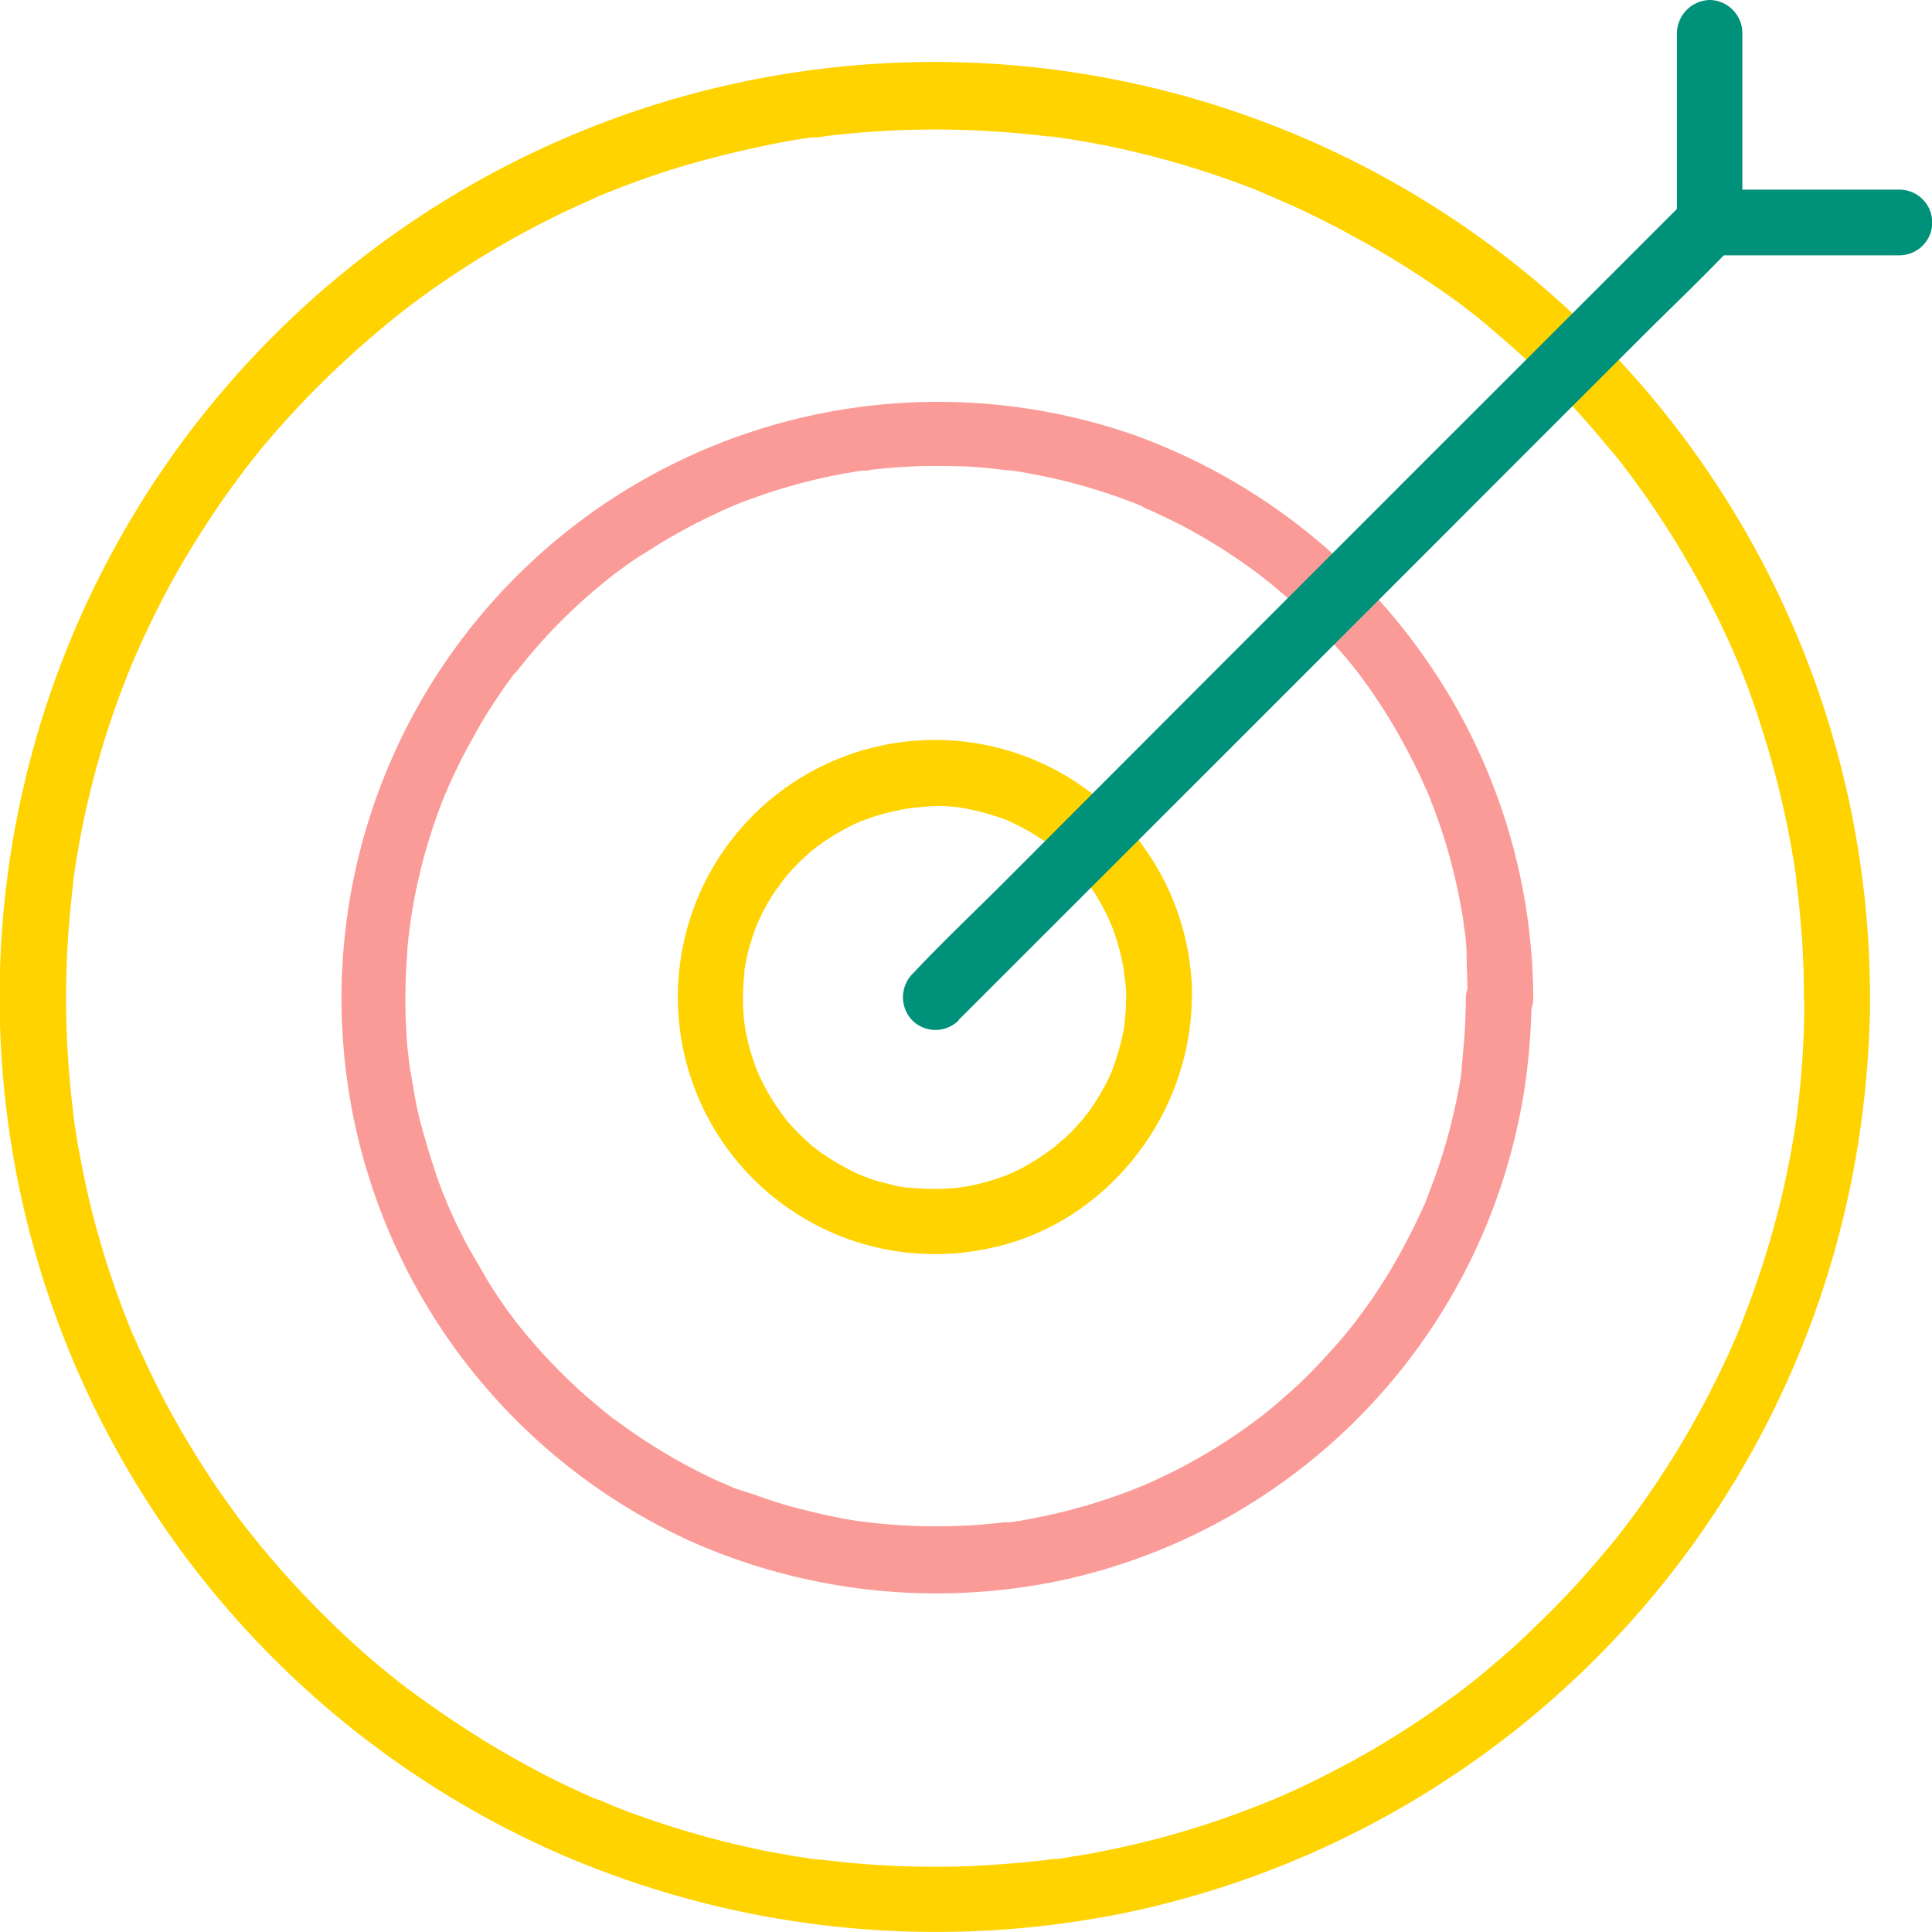
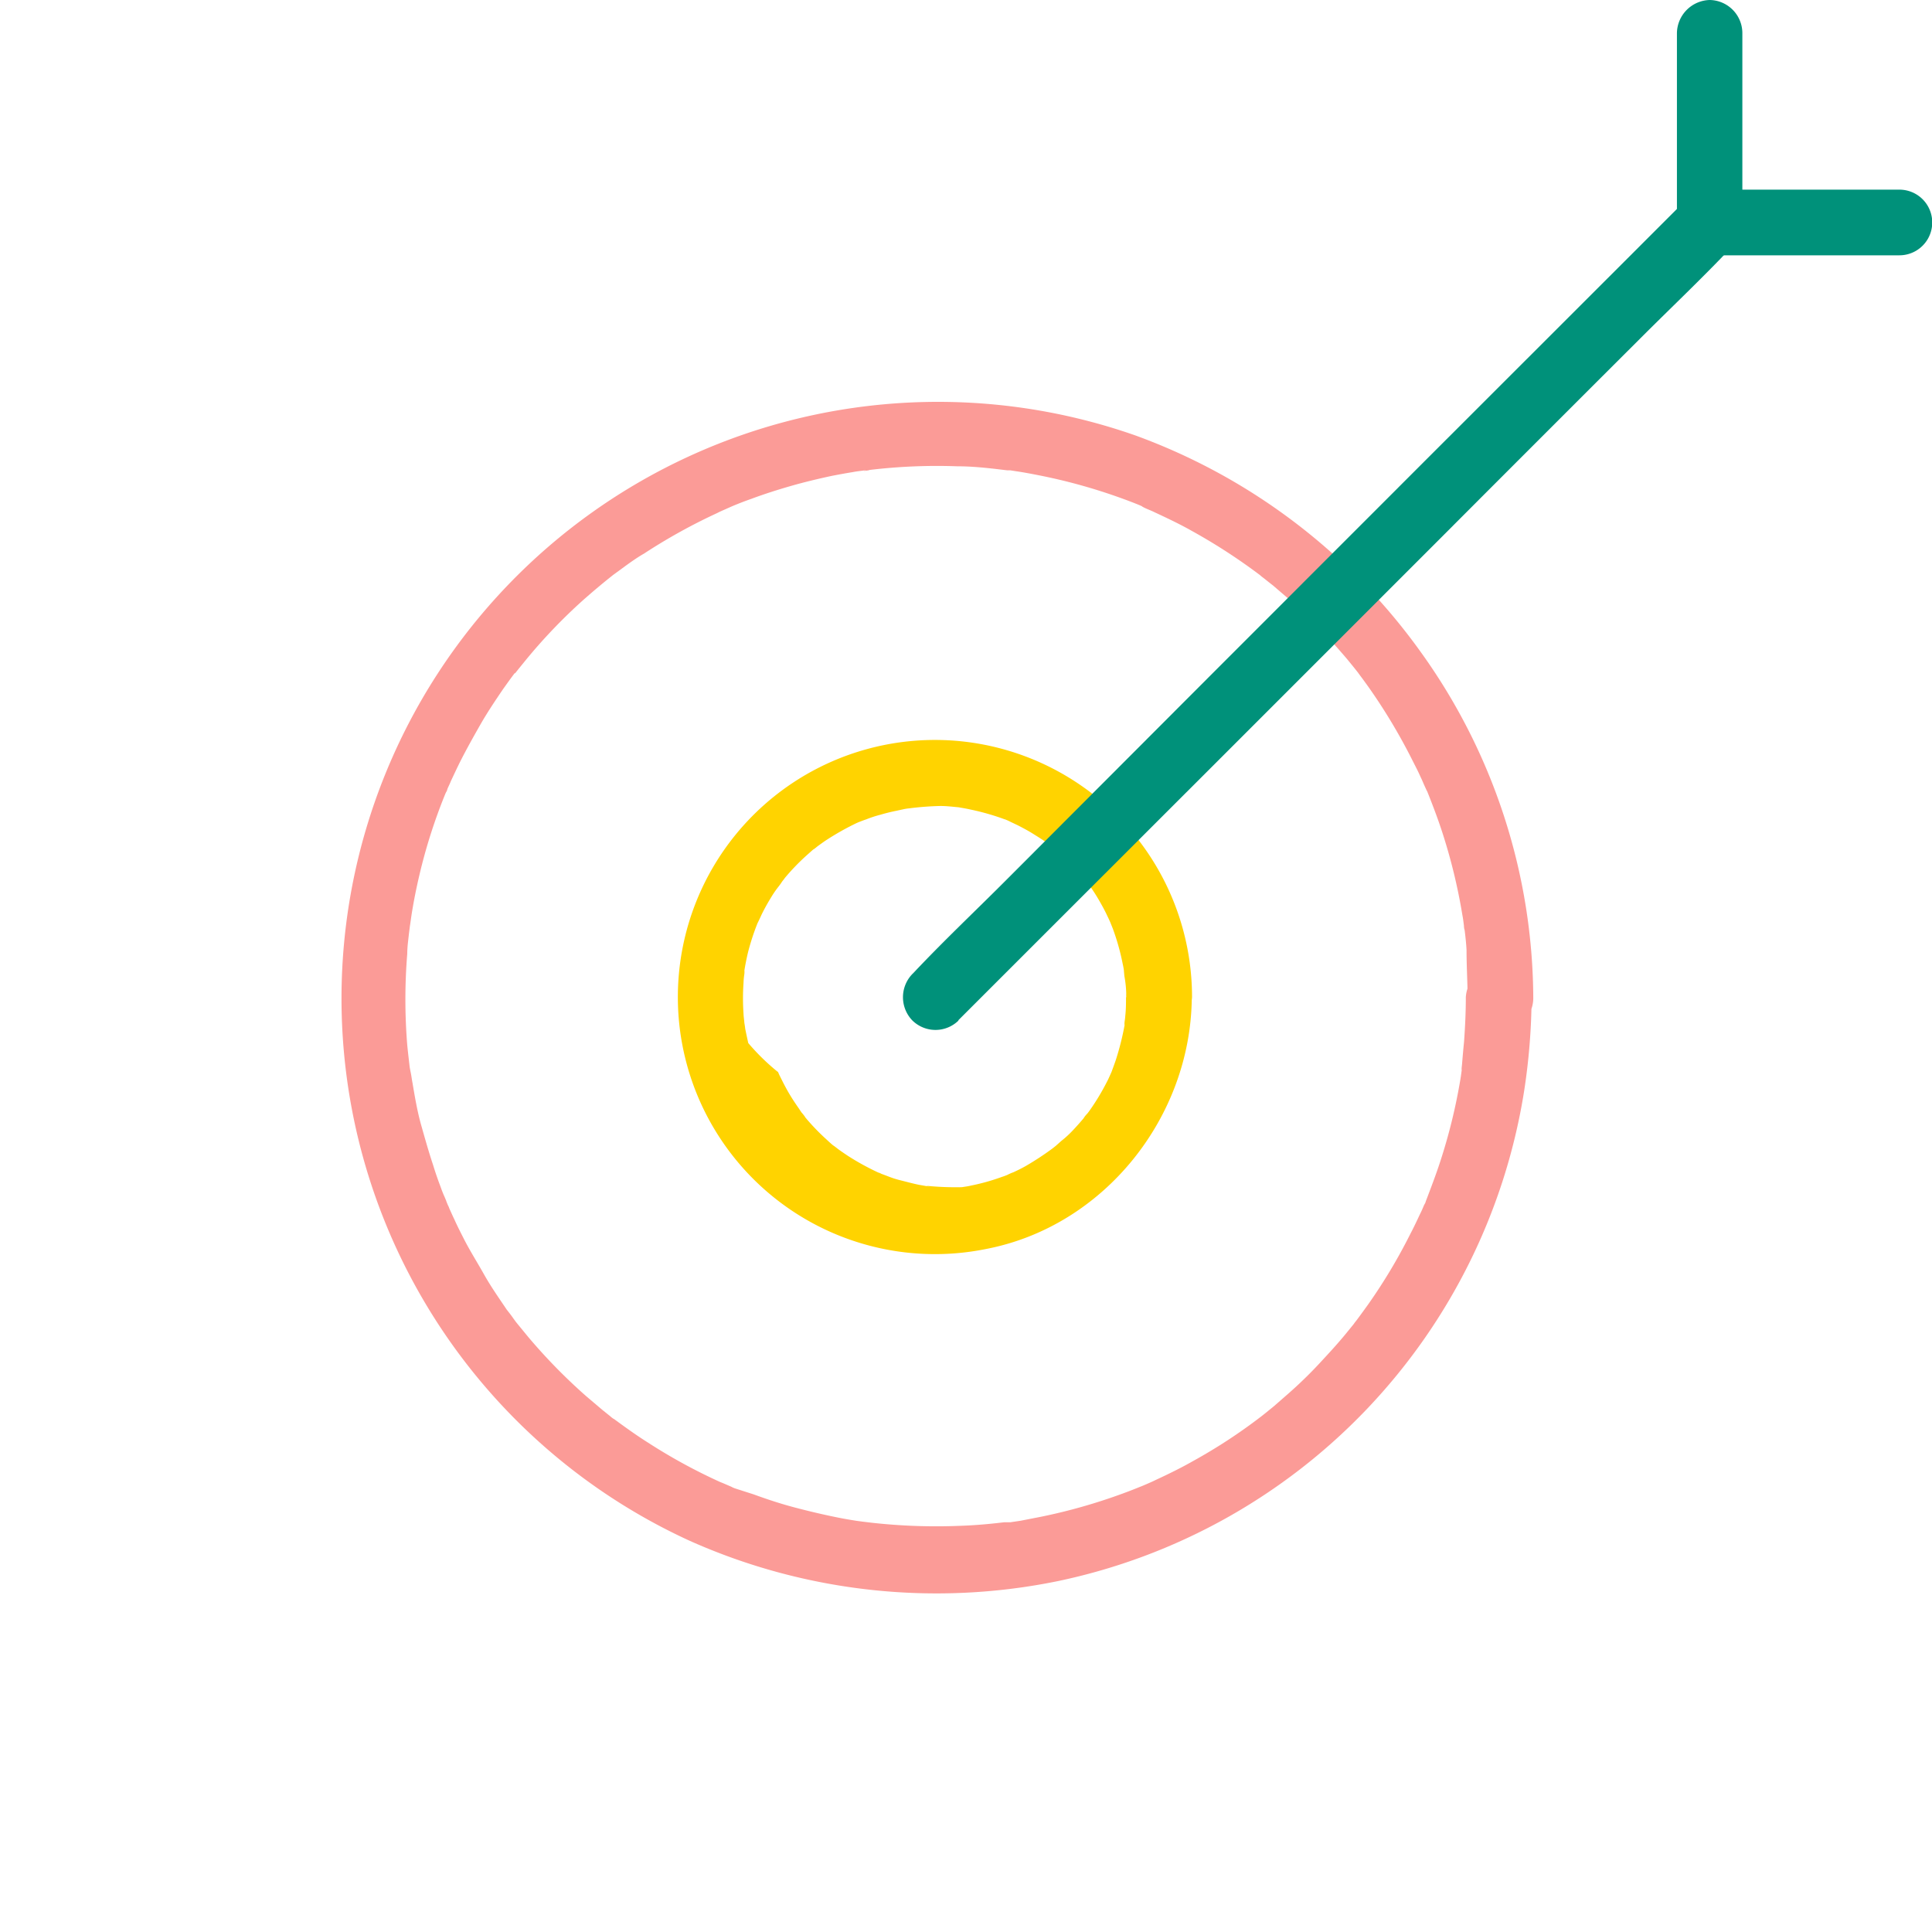
<svg xmlns="http://www.w3.org/2000/svg" id="Calque_1" data-name="Calque 1" viewBox="0 0 163 163">
  <defs>
    <style>.cls-1{fill:#ffd300;}.cls-2{fill:#fb9b97;}.cls-3{fill:#00917a;}</style>
  </defs>
-   <path class="cls-1" d="M95,84.14c0,.51,0,1-.06,1.55a5,5,0,0,1-.06.51c-.07.83.12-.53,0,.29a23.37,23.37,0,0,1-.73,2.91c-.13.39-.28.78-.42,1.17.21-.52-.23.52-.33.68a19.31,19.31,0,0,1-1.51,2.5s-.46.61-.23.29-.26.3-.23.3c-.28.33-.58.67-.89,1s-.63.63-1,.92l-.46.41-.29.23a24.64,24.64,0,0,1-2.24,1.47c-.35.2-.72.38-1.09.55-.07,0-.81.36-.24.11-.22.09-.45.19-.68.26a17.75,17.75,0,0,1-2.64.74c-.24.06-.5.09-.74.13s-.53.08,0,0c-.55.08-1.1.11-1.66.14a24.72,24.72,0,0,1-2.72-.09c-.82-.08.53.11-.28,0l-.63-.11c-.53-.11-1-.24-1.56-.38s-.8-.24-1.19-.39c-.23-.09-.45-.16-.67-.26.48.19.07,0,0,0a21.39,21.39,0,0,1-2.57-1.41c-.33-.22-.67-.45-1-.7.48.37-.15-.13-.21-.16s-.37-.31-.55-.48a18.64,18.64,0,0,1-1.85-1.92c0-.06-.53-.68-.16-.21a5.62,5.62,0,0,1-.35-.5c-.26-.37-.51-.74-.74-1.12s-.41-.71-.6-1.08l-.33-.66c-.07-.15-.29-.68-.11-.24A18.54,18.54,0,0,1,63.13,88c-.09-.41-.18-.82-.26-1.22,0-.08-.13-.91-.06-.26,0-.33-.07-.68-.08-1a18.66,18.66,0,0,1,0-2.59,5.79,5.79,0,0,1,.07-.75c.07-.83-.11.53,0-.28.08-.51.18-1,.29-1.48a19.89,19.89,0,0,1,.8-2.48c.16-.44-.28.58.06-.13.11-.22.21-.44.31-.66.22-.45.46-.88.7-1.28s.42-.68.67-1,.28-.38.42-.59c-.37.48.13-.14.16-.2a18.64,18.64,0,0,1,1.85-1.92l.55-.49c.06,0,.68-.53.21-.16.33-.23.65-.48,1-.7a22.36,22.36,0,0,1,2.45-1.37c.13-.06.63-.26.13-.06.22-.08.46-.18.68-.25a9.74,9.74,0,0,1,1.19-.39c.44-.13.88-.24,1.33-.33l.6-.13a4,4,0,0,1,.5-.08c-.31,0-.31,0,0,0A24.85,24.85,0,0,1,79.34,68c.52,0,1,.06,1.54.11s.13,0,0,0c.33.06.66.11,1,.19a20,20,0,0,1,2.87.82c.08,0,.81.36.24.09l.88.42c.45.23.88.46,1.28.71s.82.51,1.21.79c.06,0,.68.54.23.15l.55.46A20.32,20.32,0,0,1,91.37,74l.31.37c-.37-.48.22.33.29.41A14.36,14.36,0,0,1,92.75,76c.24.42.48.85.68,1.29.11.22.21.45.31.67-.24-.56.15.38.18.48a19.21,19.21,0,0,1,.8,2.88c.06.24.09.5.14.74-.09-.61,0,.22,0,.28a9,9,0,0,1,.16,1.8,2.78,2.78,0,0,0,5.55,0,21.69,21.69,0,1,0-17.4,21.24c10-1.91,17.31-11.14,17.38-21.24a2.77,2.77,0,1,0-5.53,0Z" />
+   <path class="cls-1" d="M95,84.14c0,.51,0,1-.06,1.55a5,5,0,0,1-.06.51c-.07.83.12-.53,0,.29a23.37,23.37,0,0,1-.73,2.91c-.13.39-.28.78-.42,1.17.21-.52-.23.52-.33.68a19.31,19.31,0,0,1-1.51,2.5s-.46.61-.23.29-.26.3-.23.3c-.28.33-.58.67-.89,1s-.63.63-1,.92l-.46.41-.29.23a24.64,24.64,0,0,1-2.24,1.47c-.35.2-.72.38-1.09.55-.07,0-.81.36-.24.11-.22.09-.45.19-.68.26a17.75,17.75,0,0,1-2.64.74c-.24.06-.5.09-.74.13s-.53.08,0,0a24.72,24.72,0,0,1-2.72-.09c-.82-.08.53.11-.28,0l-.63-.11c-.53-.11-1-.24-1.56-.38s-.8-.24-1.19-.39c-.23-.09-.45-.16-.67-.26.48.19.07,0,0,0a21.39,21.39,0,0,1-2.57-1.41c-.33-.22-.67-.45-1-.7.48.37-.15-.13-.21-.16s-.37-.31-.55-.48a18.64,18.64,0,0,1-1.85-1.92c0-.06-.53-.68-.16-.21a5.62,5.62,0,0,1-.35-.5c-.26-.37-.51-.74-.74-1.12s-.41-.71-.6-1.08l-.33-.66c-.07-.15-.29-.68-.11-.24A18.54,18.54,0,0,1,63.13,88c-.09-.41-.18-.82-.26-1.22,0-.08-.13-.91-.06-.26,0-.33-.07-.68-.08-1a18.66,18.66,0,0,1,0-2.59,5.79,5.79,0,0,1,.07-.75c.07-.83-.11.53,0-.28.08-.51.18-1,.29-1.48a19.89,19.89,0,0,1,.8-2.48c.16-.44-.28.58.06-.13.11-.22.21-.44.31-.66.22-.45.46-.88.7-1.28s.42-.68.67-1,.28-.38.42-.59c-.37.48.13-.14.16-.2a18.64,18.64,0,0,1,1.85-1.92l.55-.49c.06,0,.68-.53.21-.16.33-.23.65-.48,1-.7a22.36,22.36,0,0,1,2.45-1.37c.13-.06.63-.26.13-.06.22-.08.46-.18.68-.25a9.74,9.74,0,0,1,1.19-.39c.44-.13.88-.24,1.33-.33l.6-.13a4,4,0,0,1,.5-.08c-.31,0-.31,0,0,0A24.85,24.85,0,0,1,79.34,68c.52,0,1,.06,1.54.11s.13,0,0,0c.33.06.66.11,1,.19a20,20,0,0,1,2.87.82c.08,0,.81.36.24.09l.88.42c.45.23.88.46,1.28.71s.82.51,1.21.79c.06,0,.68.54.23.15l.55.46A20.32,20.32,0,0,1,91.37,74l.31.37c-.37-.48.22.33.29.41A14.36,14.36,0,0,1,92.75,76c.24.42.48.85.68,1.29.11.22.21.45.31.67-.24-.56.15.38.18.48a19.21,19.21,0,0,1,.8,2.88c.06.24.09.5.14.74-.09-.61,0,.22,0,.28a9,9,0,0,1,.16,1.8,2.78,2.78,0,0,0,5.55,0,21.69,21.69,0,1,0-17.4,21.24c10-1.91,17.31-11.14,17.38-21.24a2.77,2.77,0,1,0-5.53,0Z" />
  <path class="cls-2" d="M123.67,84.14c0,1.25-.06,2.49-.15,3.75-.06.59-.11,1.18-.16,1.77,0,.15-.13,1,0,.41-.06.33-.09.66-.15,1A47.52,47.52,0,0,1,121.51,98c-.37,1.14-.8,2.25-1.22,3.36,0,.09-.21.5,0,0-.06.11-.09.22-.15.33-.11.26-.22.52-.35.77-.26.56-.52,1.11-.8,1.64a46.55,46.55,0,0,1-3.56,5.95c-.33.46-.67.93-1,1.37s-.07.09,0,0a3.15,3.15,0,0,0-.22.29l-.61.75c-.74.91-1.54,1.77-2.33,2.62s-1.64,1.67-2.51,2.44l-1.27,1.11-.65.53-.39.31a45.62,45.62,0,0,1-5.78,3.79c-1,.57-2.08,1.1-3.16,1.6-.26.13-.52.24-.77.35s-.85.36-.36.15c-.58.24-1.14.46-1.72.67a47.43,47.43,0,0,1-6.8,1.93l-1.74.34-.87.13-.26,0c.31,0-.2,0-.26,0-1.24.15-2.47.26-3.71.3a49.1,49.1,0,0,1-7.48-.26l-.75-.09-.52-.07c-.58-.09-1.17-.19-1.74-.31-1.18-.24-2.36-.52-3.53-.83s-2.29-.68-3.41-1.09L62,125.57a2.41,2.41,0,0,1-.33-.15c-.41-.16.38.16,0,0s-.59-.26-.9-.38a46.76,46.76,0,0,1-6.1-3.33c-1-.63-1.94-1.31-2.88-2-.06,0-.46-.35-.21-.15l-.09-.07-.66-.53-1.39-1.18a47.37,47.37,0,0,1-4.89-5l-1-1.22c-.26-.33.23.33,0,0l-.22-.3c-.18-.26-.38-.52-.58-.77-.67-1-1.33-1.93-1.93-3s-1.2-2-1.74-3.08c-.26-.51-.51-1-.75-1.54-.13-.26-.24-.52-.36-.78s-.08-.22-.14-.33-.28-.67-.15-.36-.19-.48-.24-.57c-.11-.26-.21-.53-.31-.81-.22-.58-.42-1.17-.6-1.76-.37-1.11-.68-2.22-1-3.35s-.53-2.37-.73-3.56c-.06-.3-.09-.59-.15-.87s-.06-.34-.08-.51c0,0,.06.45,0,.11-.07-.62-.15-1.27-.21-1.9a47.38,47.38,0,0,1,0-7.72c0-.56.08-1.11.14-1.67l.11-.88c-.07.55.06-.36.08-.52.18-1.2.42-2.4.7-3.59a45.78,45.78,0,0,1,2.2-6.87c.06-.11.09-.22.15-.35,0,.11-.21.48,0,0,.09-.22.21-.44.3-.68.28-.59.55-1.18.85-1.77.51-1,1.07-2,1.64-3s1.24-2,1.92-3c.33-.46.66-.93,1-1.37l0,.07c.08-.13.2-.26.29-.38l.61-.75a45.93,45.93,0,0,1,4.87-5.09c.85-.75,1.73-1.49,2.61-2.18-.41.31.18-.13.31-.22l.68-.5c.5-.36,1-.71,1.51-1a47.94,47.94,0,0,1,6.19-3.43c.26-.14.52-.24.78-.36s.68-.29.24-.11c.6-.26,1.21-.5,1.84-.72,1.1-.41,2.2-.76,3.31-1.08s2.35-.62,3.53-.87c.57-.11,1.17-.22,1.73-.31.3-.06.6-.09.89-.13,0,0,.46-.06.13,0s.34,0,.39-.05a47.74,47.74,0,0,1,7.37-.31c1.25,0,2.5.13,3.74.28l.5.06s.46,0,.13,0,.09,0,.13,0l.51.08c.62.09,1.25.21,1.86.33a47.45,47.45,0,0,1,7,1.94c.5.18,1,.37,1.49.57.15.06.3.14.46.19,0,0-.39-.16-.09,0s.61.26.91.41c1.07.5,2.14,1,3.18,1.59a48.72,48.72,0,0,1,5.91,3.85c-.41-.29.18.15.29.24s.45.36.67.53l1.29,1.11c.87.78,1.72,1.59,2.55,2.44s1.6,1.72,2.37,2.62c.37.45.72.88,1.07,1.33-.31-.4.13.19.22.31s.38.52.58.8a48.51,48.51,0,0,1,3.6,6c.26.52.52,1,.76,1.55.13.26.23.52.35.78s.13.29.21.44c.16.39-.15-.38,0,0,.44,1.1.87,2.23,1.24,3.36a47.5,47.5,0,0,1,1.72,7.06c.06.29.09.59.13.88s0-.06,0-.11c0,.16,0,.33.06.5.07.56.13,1.11.16,1.67,0,1.45.09,2.78.09,4.11a2.8,2.8,0,0,0,2.77,2.77,2.84,2.84,0,0,0,2.77-2.77A50.32,50.32,0,0,0,119.86,55,51.09,51.09,0,0,0,95.77,36.73,50.33,50.33,0,0,0,58.2,130a51.06,51.06,0,0,0,31.08,3.39,50.28,50.28,0,0,0,39.31-41.35,53.62,53.62,0,0,0,.63-7.91,2.78,2.78,0,0,0-5.55,0Z" />
-   <path class="cls-1" d="M152.23,84.14c0,2.06-.07,4.13-.24,6.2-.07.94-.16,1.86-.28,2.81l-.09.75c0,.12-.07.56,0,0-.07.59-.16,1.17-.25,1.76a75.41,75.41,0,0,1-2.7,11.17c-.59,1.79-1.24,3.58-1.94,5.34-.09.22-.18.45-.28.68.24-.58-.07.18-.11.23-.21.45-.38.91-.6,1.35-.41.88-.83,1.77-1.28,2.64a76.42,76.42,0,0,1-5.77,9.59c-.52.73-1.05,1.45-1.57,2.15s.33-.42-.16.2l-.45.58c-.29.39-.6.75-.92,1.12q-1.83,2.21-3.78,4.25c-1.32,1.37-2.68,2.68-4.11,4-.66.59-1.33,1.16-2,1.73l-.93.78-.58.46c-.07.06-.87.68-.39.31a75.63,75.63,0,0,1-9.32,6.13c-1.69.93-3.39,1.79-5.11,2.6l-1.25.56c-.22.09-.44.2-.68.29l-.23.09c-.91.37-1.83.74-2.75,1.07a73.84,73.84,0,0,1-11,3.12c-.91.19-1.81.36-2.74.5-.5.08-1,.17-1.49.24l-.28,0c-.26,0-.5.07-.75.09-2,.23-4.08.4-6.14.5A75.86,75.86,0,0,1,70.18,157l-.75-.08c-.07,0-.91-.14-.28,0-.42-.06-.83-.11-1.26-.19-1-.14-2-.33-3-.51-1.88-.37-3.75-.82-5.6-1.33s-3.8-1.13-5.67-1.81c-.85-.31-1.7-.63-2.53-1l-.58-.24c-.13,0-.62-.28-.13,0-.52-.23-1-.46-1.57-.71A75.45,75.45,0,0,1,39,145.68q-2.35-1.53-4.57-3.19c-.06,0-.68-.53-.21-.15l-.57-.44c-.39-.3-.76-.61-1.13-.91-.74-.6-1.48-1.24-2.2-1.88a80.1,80.1,0,0,1-7.76-8c-.58-.68-1.12-1.37-1.68-2.07s.33.44-.17-.21l-.44-.58c-.3-.38-.58-.77-.87-1.18-1.1-1.51-2.13-3.07-3.09-4.65s-2-3.37-2.87-5.1c-.4-.8-.8-1.61-1.18-2.43-.16-.37-.35-.74-.52-1.11-.09-.22-.2-.44-.29-.66s-.14-.3-.21-.44c.11.28.11.28,0,0a75.83,75.83,0,0,1-3.56-10.8C7.21,100,6.82,98,6.49,96.1c-.07-.46-.15-.93-.22-1.37,0-.26-.07-.5-.11-.75.09.63,0-.21,0-.28-.13-1-.23-2-.31-3a76,76,0,0,1-.06-12.26c.08-.94.16-1.89.26-2.81,0-.26.06-.52.09-.76,0-.07.11-.91,0-.28.07-.5.14-1,.22-1.51.31-2,.68-3.9,1.14-5.83a74.28,74.28,0,0,1,3.54-11c.08-.22.18-.45.28-.68-.21.51,0,0,.06-.13l.55-1.24c.41-.89.83-1.77,1.27-2.66.85-1.69,1.74-3.33,2.72-4.94s2.07-3.3,3.19-4.89q.78-1.08,1.59-2.16c.46-.62-.21.26.09-.11a5.58,5.58,0,0,0,.37-.48l1.07-1.33a77.49,77.49,0,0,1,7.75-8c1.38-1.24,2.8-2.44,4.28-3.59-.48.37.16-.11.21-.16l.59-.44,1.09-.8c.83-.59,1.67-1.17,2.52-1.72a76.08,76.08,0,0,1,9.84-5.46l1.34-.6c.15-.08.3-.13.45-.21.75-.33-.52.21.23-.11.93-.37,1.84-.74,2.75-1.07,1.79-.67,3.61-1.26,5.43-1.77s3.88-1,5.86-1.42c.91-.19,1.83-.36,2.73-.51.42-.07.83-.13,1.26-.18l.28,0c.33,0,.68-.09,1-.13a77.53,77.53,0,0,1,11.9-.48q3,.11,5.91.44l.75.09.28,0,1.52.22c1,.16,2,.33,3,.53a76.24,76.24,0,0,1,11.05,3.11c.85.31,1.7.62,2.52,1l.68.28c-.57-.23.19.08.24.11.44.21.91.39,1.35.59,1.75.8,3.47,1.67,5.15,2.59A77.91,77.91,0,0,1,123.68,26c-.48-.37.14.14.2.17s.26.2.39.29c.38.3.75.61,1.12.92.75.63,1.48,1.26,2.22,1.91q2.08,1.86,4,3.86c1.33,1.37,2.58,2.79,3.8,4.25.28.35.58.68.85,1,.15.19.3.39.46.58s.53.68.16.21c.59.77,1.17,1.55,1.74,2.35a78,78,0,0,1,5.8,9.6,62.19,62.19,0,0,1,4.17,10.16,77.23,77.23,0,0,1,2.74,11.35c.07.45.15.92.21,1.39,0,.13.08.7,0,.14,0,.26.06.51.09.76.11.94.21,1.86.28,2.81.21,2.15.28,4.26.28,6.36A2.8,2.8,0,0,0,155,86.91a2.84,2.84,0,0,0,2.77-2.78A79,79,0,0,0,143,38.21,78.9,78.9,0,0,0,57,8.31,78.91,78.91,0,0,0,46.66,156.16a79.8,79.8,0,0,0,48.44,5.19A78.9,78.9,0,0,0,156.78,96.4a82.51,82.51,0,0,0,1-12.27A2.8,2.8,0,0,0,155,81.36a2.83,2.83,0,0,0-2.74,2.78Z" />
  <path class="cls-3" d="M80.84,86.09l6.54-6.54L102.94,64l18.93-18.93q8.14-8.16,16.32-16.32c2.64-2.65,5.36-5.21,7.92-7.92l.11-.11a2.77,2.77,0,0,0-3.91-3.92l-6.54,6.54L120.21,38.89,101.28,57.83,85,74.14c-2.64,2.65-5.36,5.21-7.92,7.93l-.11.11a2.82,2.82,0,0,0,0,3.91,2.78,2.78,0,0,0,3.91,0Z" />
  <path class="cls-3" d="M160.25,16h-16L147,18.77v-16A2.8,2.8,0,0,0,144.25,0a2.84,2.84,0,0,0-2.77,2.77v16a2.81,2.81,0,0,0,2.77,2.77h16a2.77,2.77,0,1,0,0-5.54Z" />
</svg>